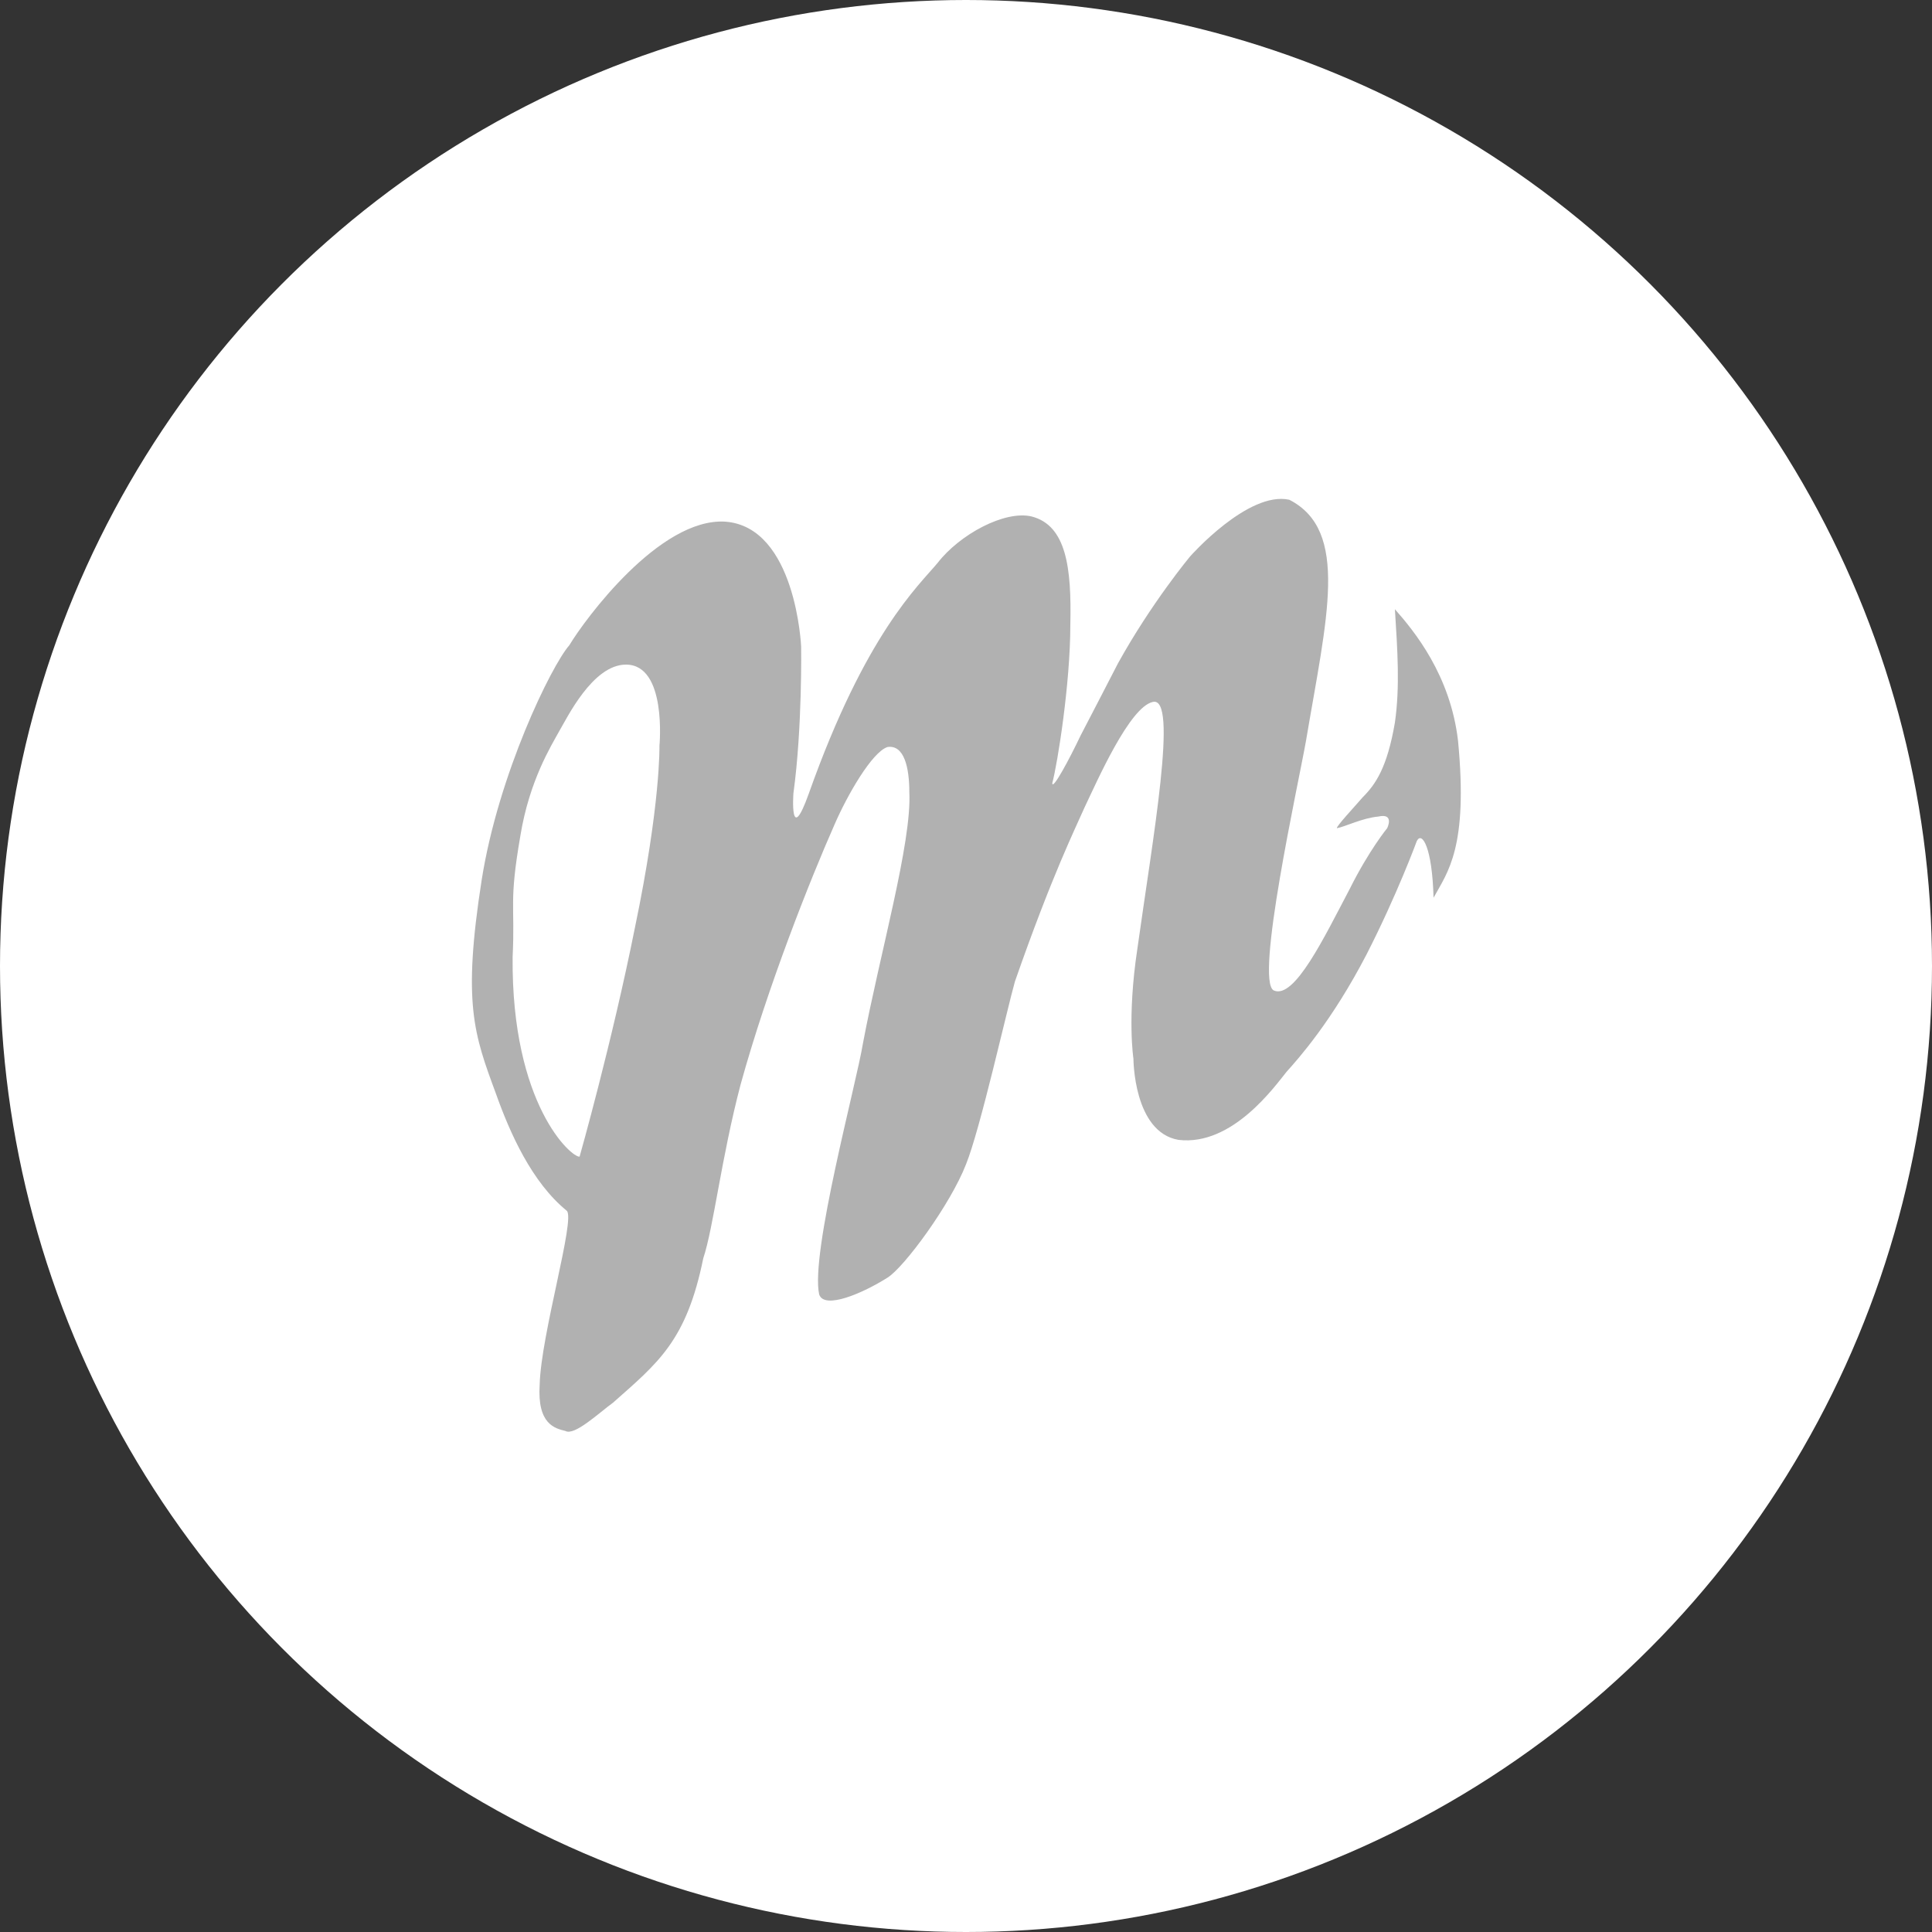
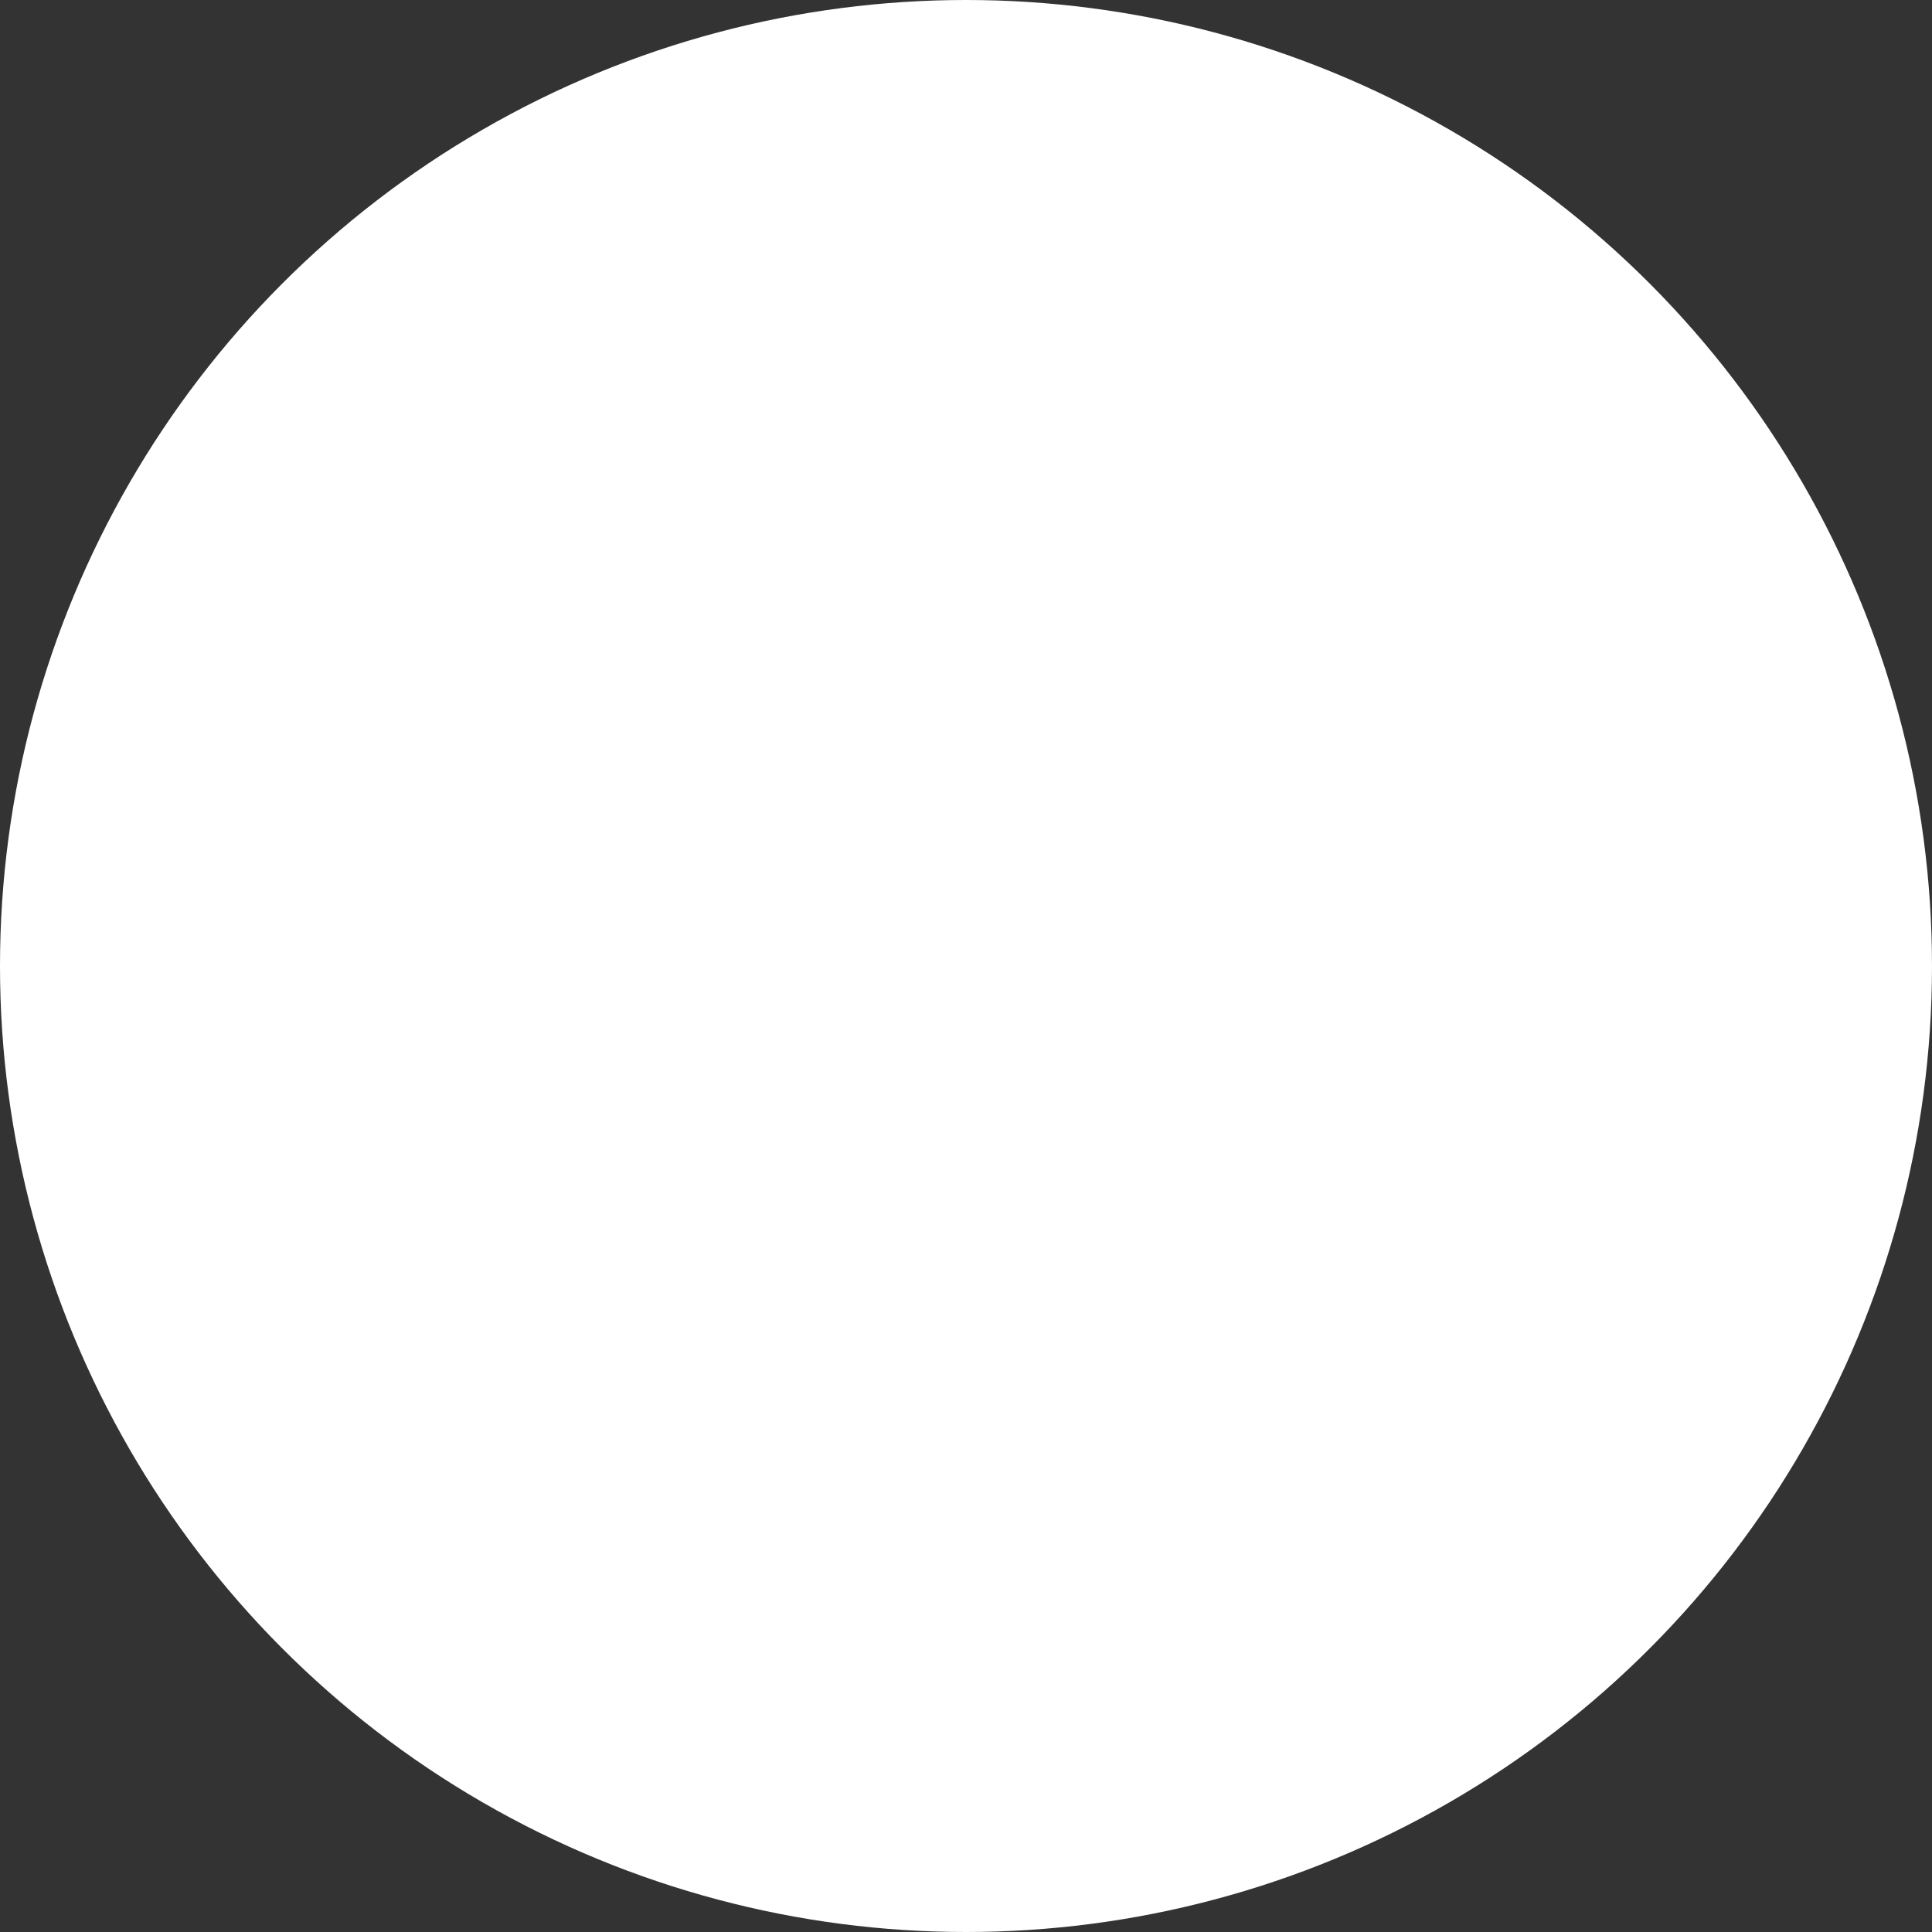
<svg xmlns="http://www.w3.org/2000/svg" version="1.1" id="Capa_1" x="0px" y="0px" viewBox="0 0 150 150" style="enable-background:new 0 0 150 150;" xml:space="preserve">
  <rect x="0" y="0" width="150" height="150" fill="#333333" stroke="none" />
  <style type="text/css">
	.st0{fill:#FFFFFF;}
	.st1{fill:#B1B1B1;}
</style>
  <g>
    <circle class="st0" cx="75" cy="75" r="75" />
  </g>
-   <path class="st1" d="M113.2,57.5c-0.6-5.1-3.4-8.5-4.9-10.2c0.2,3.2,0.4,6,0,8.8c-0.6,3.5-1.5,4.8-2.5,5.8c-0.6,0.7-2.1,2.3-2,2.4  c0.6-0.1,2-0.8,3.2-0.9c1.3-0.3,0.7,0.9,0.7,0.9s-1.4,1.7-2.9,4.7c-2,3.8-4.3,8.6-5.9,7.9c-1.5-0.7,1.9-16,2.5-19.4  c1.6-9.5,3.4-16.3-1.3-18.7c-3.2-0.7-7.7,4.4-7.7,4.4s-3,3.6-5.6,8.3c-1.3,2.5-1.9,3.7-2.9,5.6c-0.9,1.9-2.2,4.3-2.2,3.7  c0.4-1.5,1.4-7.7,1.4-12.3c0.1-4.4-0.3-7.7-3-8.4c-2.1-0.5-5.6,1.4-7.3,3.6c-1.5,1.8-5.6,5.5-10,17.9c-1.5,4.2-1.2,0-1.2,0  c0.7-5.1,0.6-11.4,0.6-11.4s-0.4-9.3-5.9-9.7c-5.1-0.3-10.9,7.6-12.1,9.6c-1.4,1.6-5.5,10-6.8,18.2c-1.5,9.6-0.6,12,1.1,16.6  c1.1,3.1,2.8,6.9,5.5,9.1c0.7,0.6-2,9.6-2.1,13.5c-0.2,3.1,1.2,3.4,2,3.6c0.7,0.4,2.6-1.4,3.7-2.2c3.5-3.1,5.7-4.8,7-11.2  c0.8-2.4,1.4-7.8,2.9-13.5c2.1-7.6,5.4-15.9,7.3-20.2c1-2.3,2.9-5.6,4.1-6c1.3-0.2,1.7,1.6,1.7,3.5c0.2,3.9-2.3,12.6-3.6,19.5  c-0.5,3.1-4.1,16.3-3.4,19.5c0.4,1.2,3.4-0.1,5.3-1.3c1.3-0.8,4.9-5.7,6.1-8.8c1.1-2.7,3.2-12.1,3.8-14.2c2.9-8.3,4.7-11.9,5.4-13.5  c1-2.1,3.5-7.8,5.3-8.2c2-0.5,0,10.6-1.2,19.2C87.5,79,88,82.2,88,82.2s0,5.7,3.5,6.3c4.2,0.5,7.5-4.2,8.4-5.3  c0.9-1,3.5-3.9,6.2-9.1c2.4-4.7,3.9-8.8,3.9-8.8c0.4-0.8,1.2,0.5,1.3,4.4C112.4,67.7,114,65.8,113.2,57.5z M51.2,57.9  c0,0,0.1,4.5-1.9,14.1c-1.8,9-4.3,17.8-4.3,17.8c-0.6,0.1-5.3-4-5.2-15.5c0.2-4.1-0.3-4.2,0.6-9.4c0.7-4.3,2.4-7,3-8.1  c0.6-1,2.6-5.2,5.2-5.2C51.8,51.6,51.2,57.9,51.2,57.9z" />
</svg>